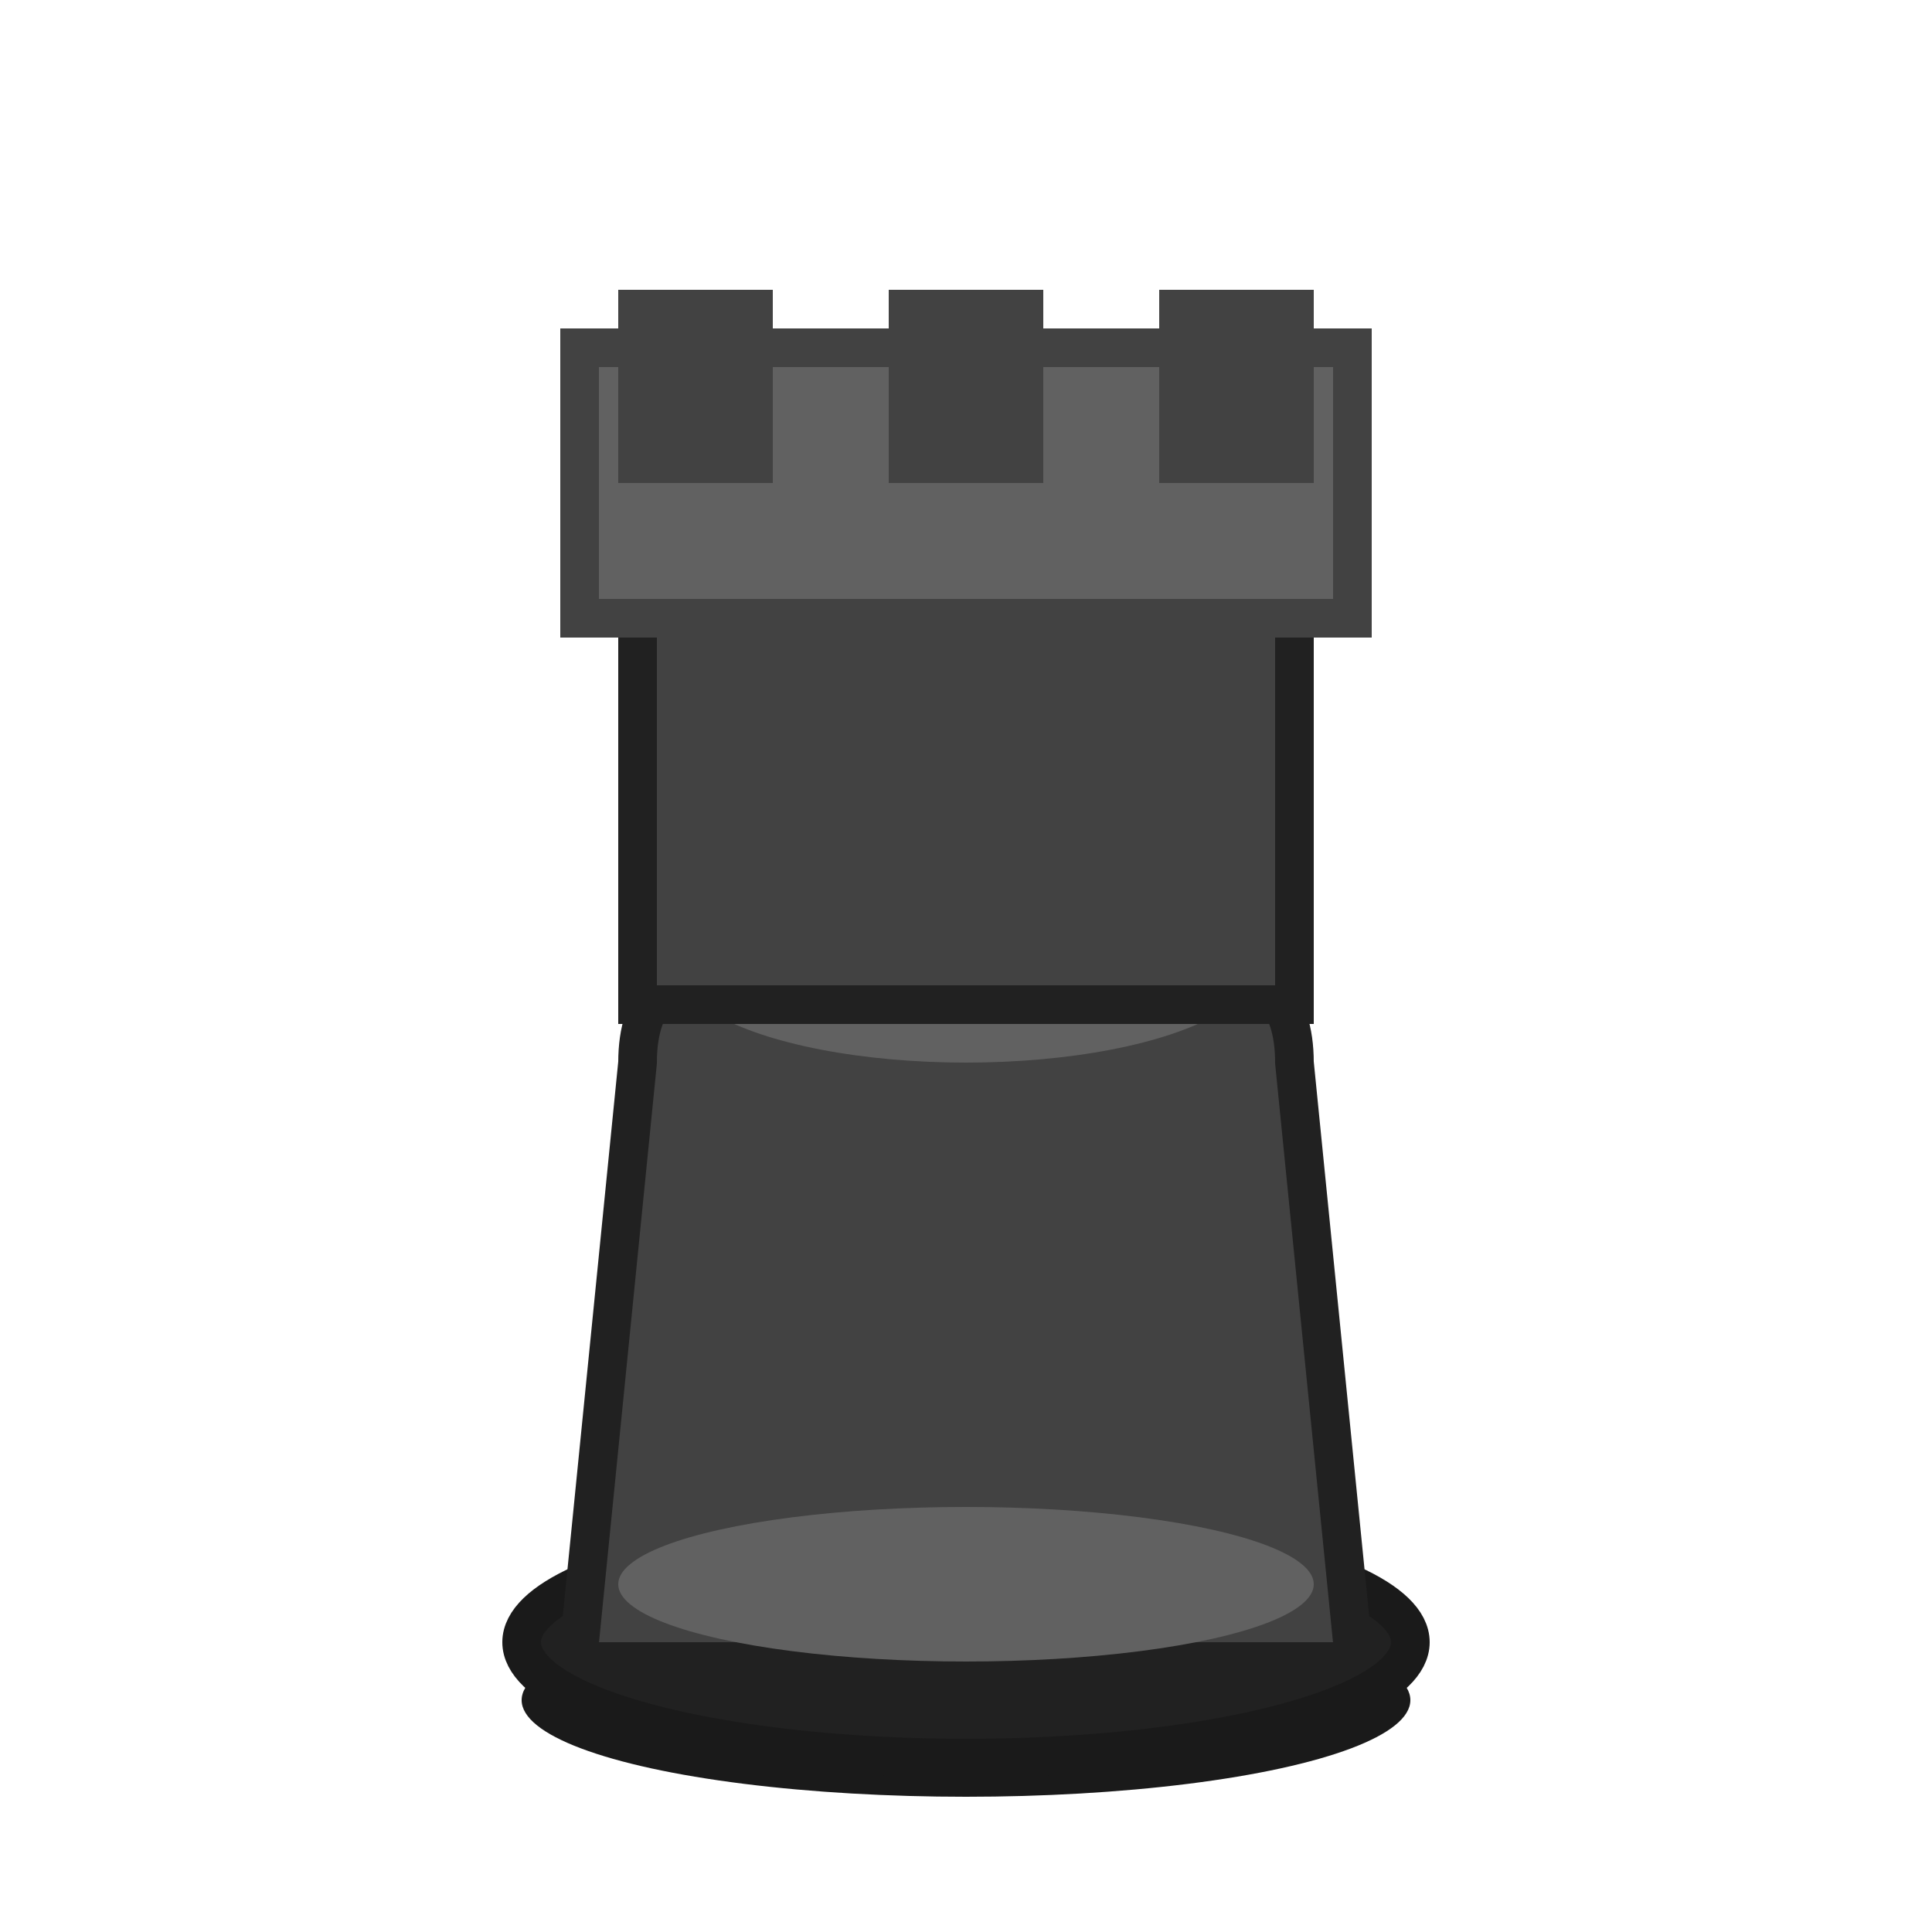
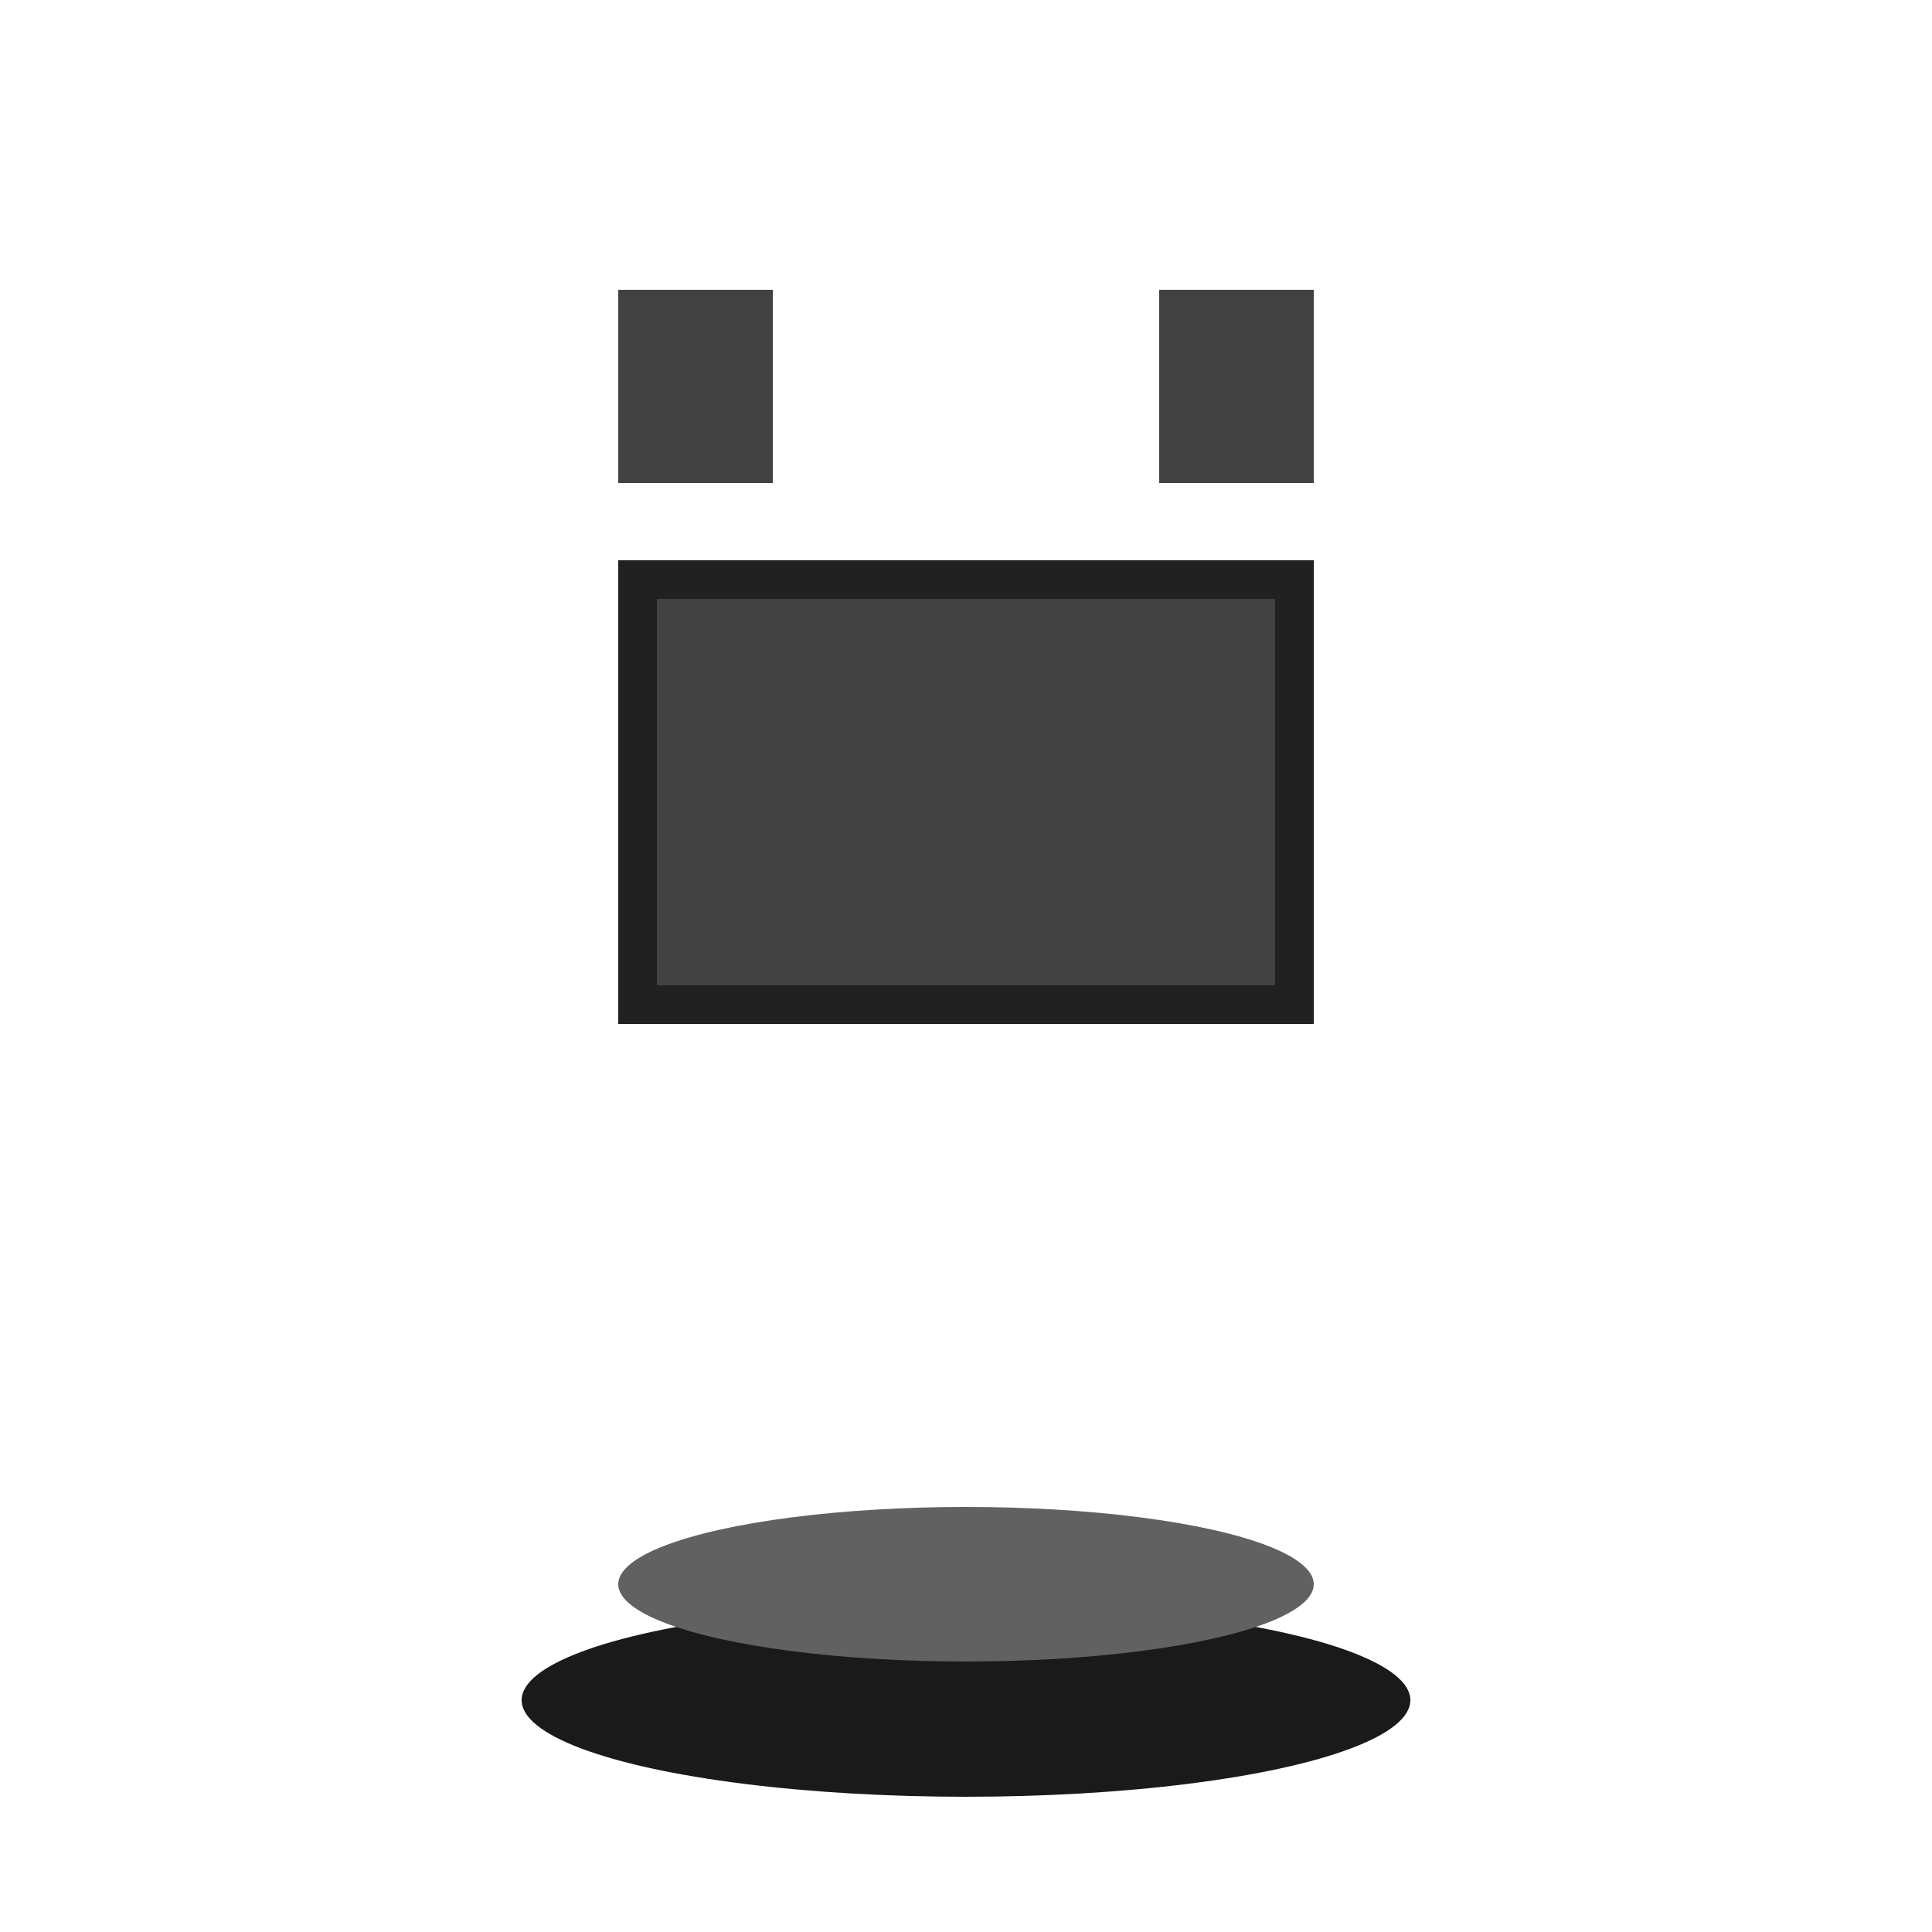
<svg xmlns="http://www.w3.org/2000/svg" viewBox="0 0 100 100" width="100" height="100">
  <ellipse cx="50" cy="88" rx="23" ry="5" fill="#1A1A1A" />
-   <ellipse cx="50" cy="85" rx="23" ry="6" fill="#212121" stroke="#1A1A1A" stroke-width="2" />
-   <path d="M30 85 L33 55 Q33 50 38 50 L62 50 Q67 50 67 55 L70 85" fill="#424242" stroke="#212121" stroke-width="2" />
-   <ellipse cx="50" cy="50" rx="15" ry="5" fill="#616161" />
  <rect x="33" y="30" width="34" height="22" fill="#424242" stroke="#212121" stroke-width="2" />
-   <rect x="30" y="18" width="40" height="14" fill="#616161" stroke="#424242" stroke-width="2" />
  <rect x="32" y="15" width="8" height="10" fill="#424242" />
-   <rect x="46" y="15" width="8" height="10" fill="#424242" />
  <rect x="60" y="15" width="8" height="10" fill="#424242" />
  <ellipse cx="50" cy="82" rx="18" ry="4" fill="#616161" />
</svg>